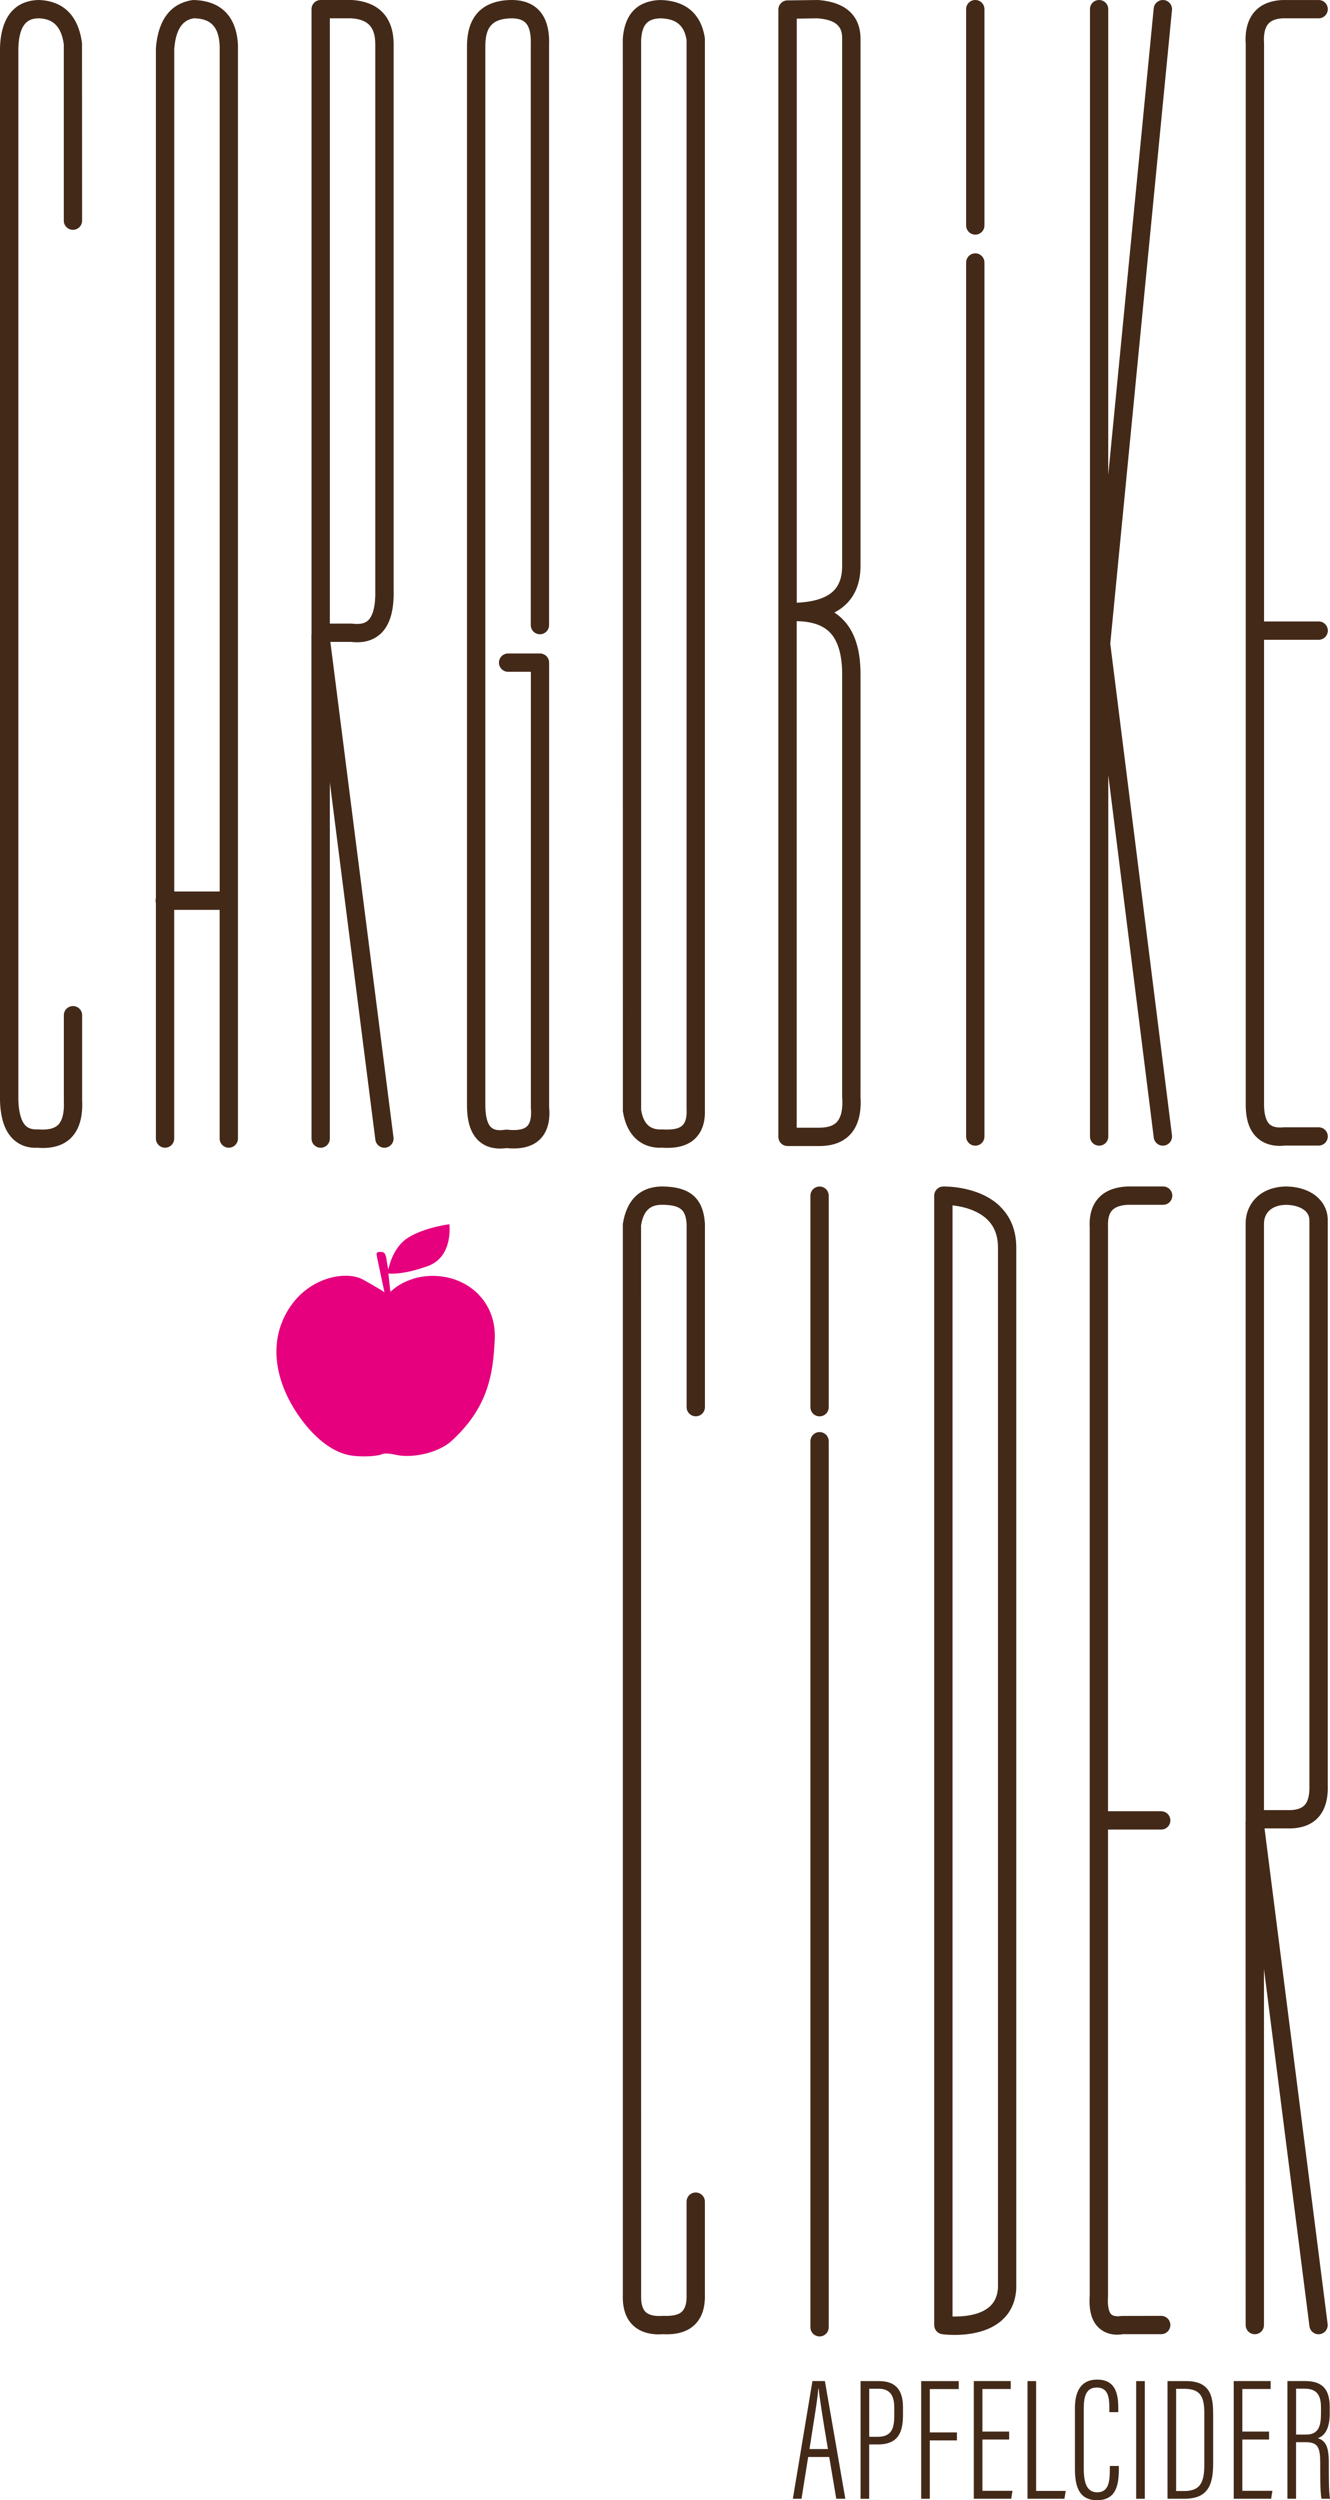
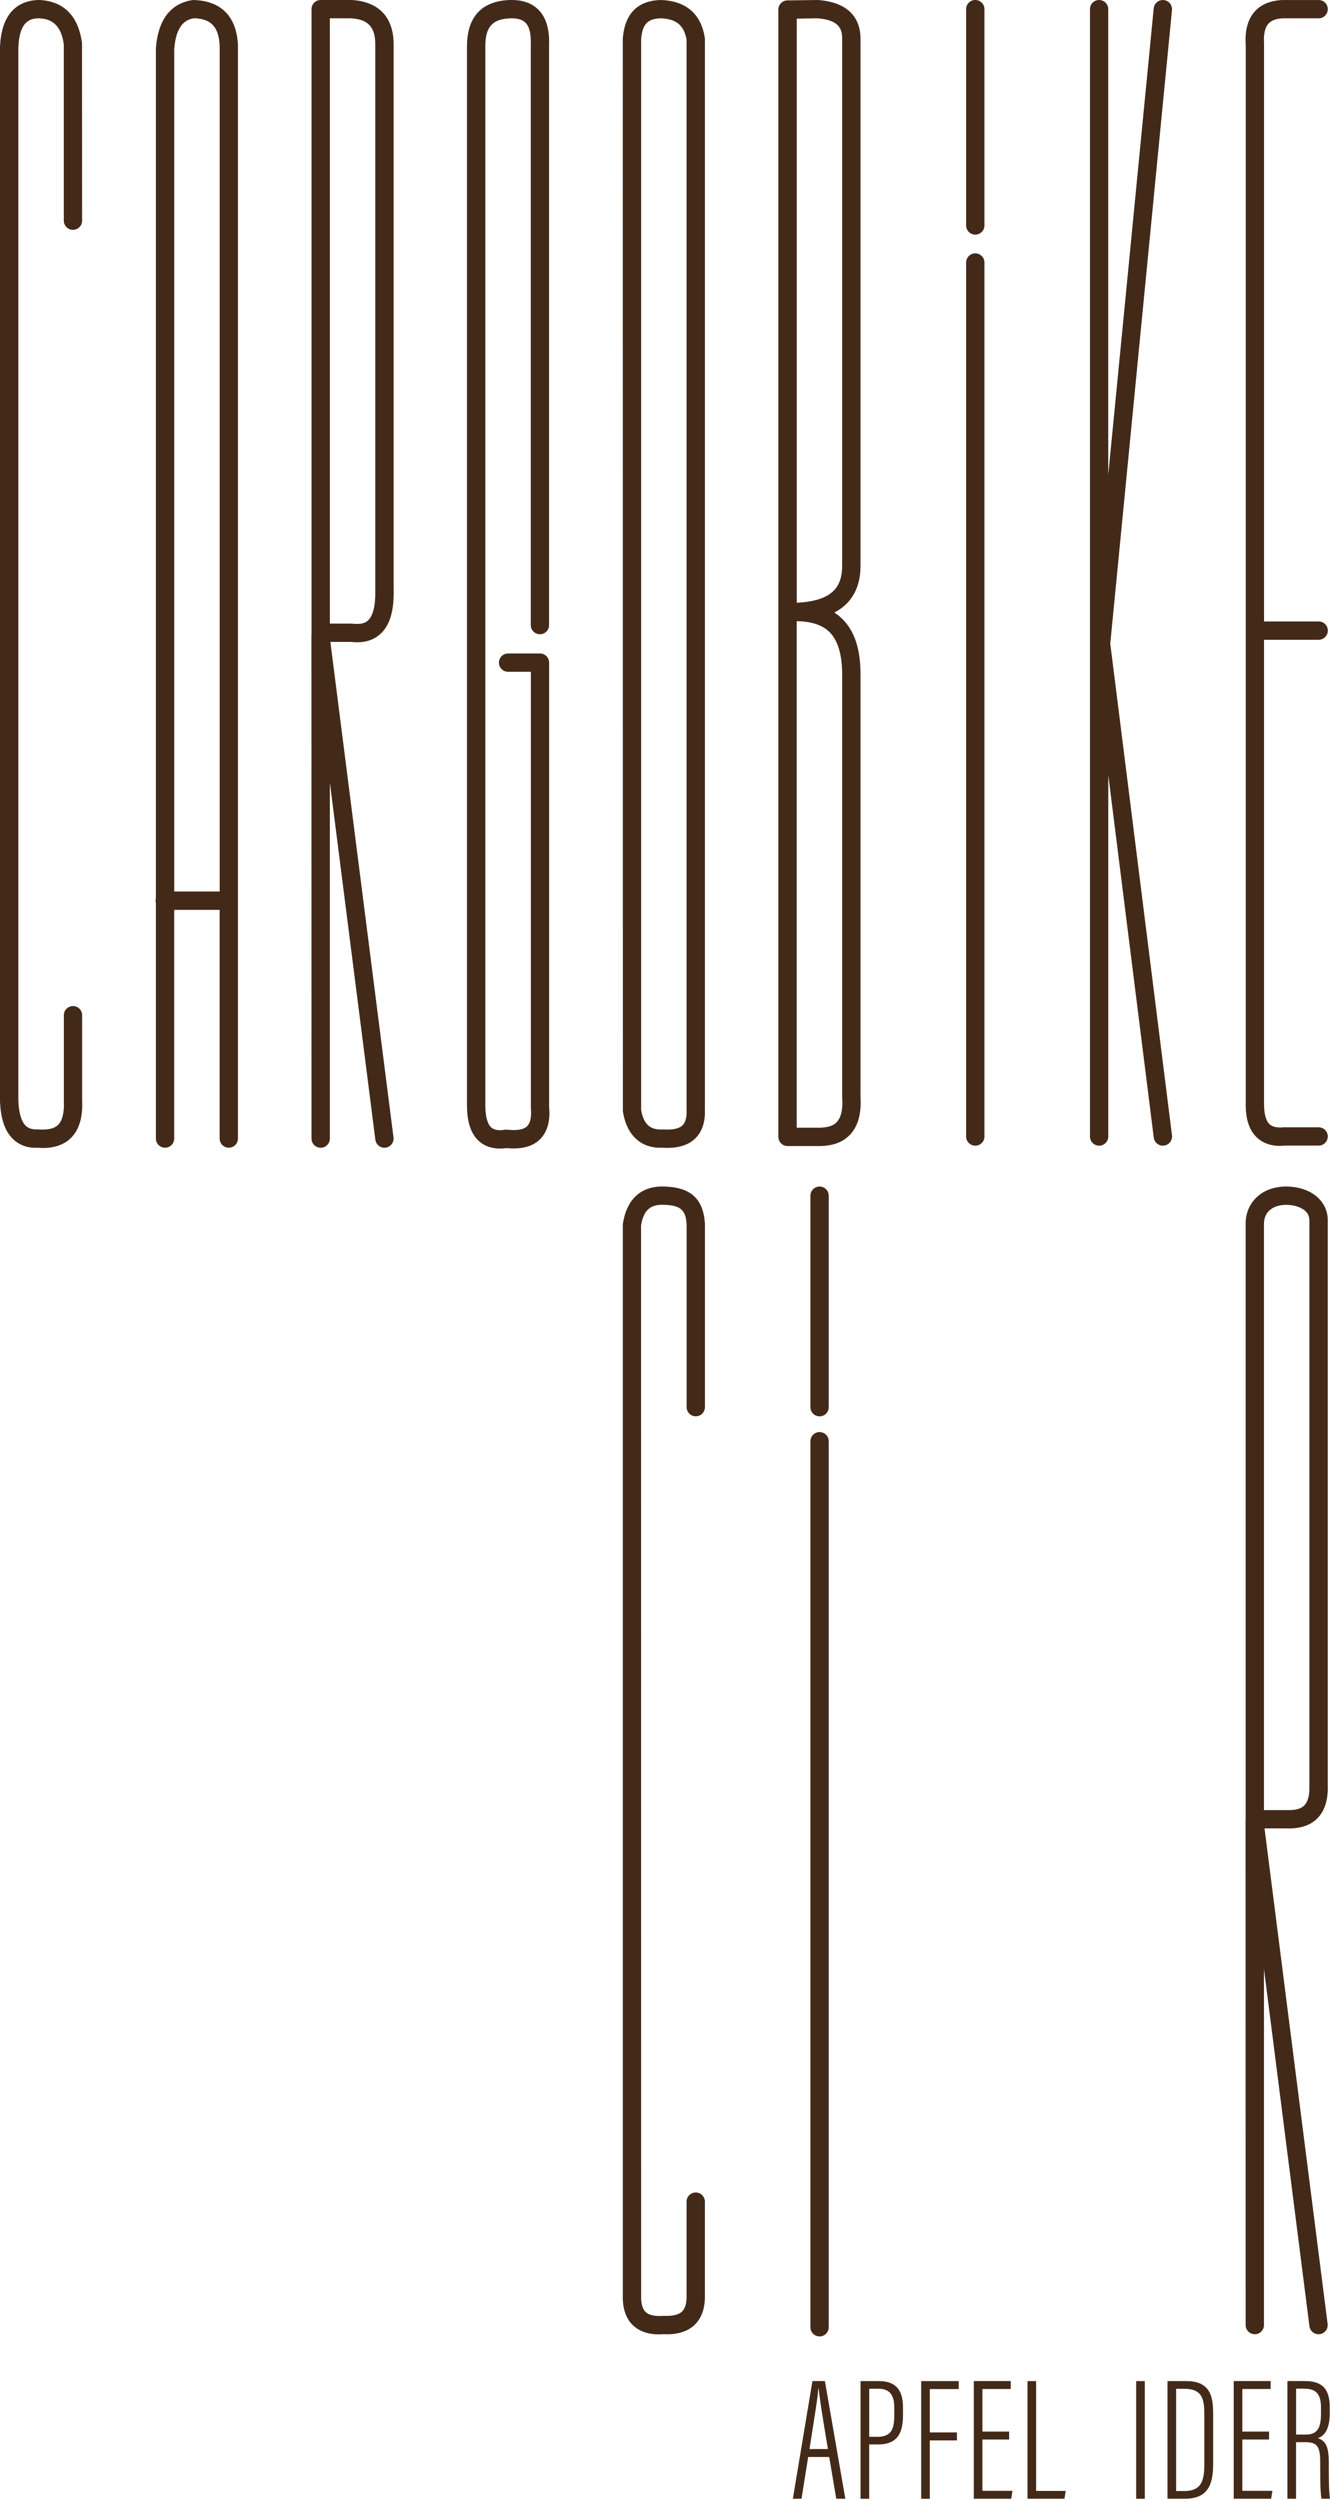
<svg xmlns="http://www.w3.org/2000/svg" id="Ebene_1" data-name="Ebene 1" viewBox="0 0 302.1 567.63">
  <defs>
    <style> .cls-1 { fill: #432918; } .cls-1, .cls-2 { stroke-width: 0px; } .cls-2 { fill: #e6007e; } </style>
  </defs>
  <path class="cls-1" d="M241.37,517.48h.04-.04ZM228.73,251.77h.04-.04Z" />
-   <path class="cls-2" d="M90.08,330.32c-.6-.14-2.66-.53-3.28-.18-.62.36-4.17.8-7.28.27-3.11-.53-7.55-2.93-11.9-9.32-4.35-6.4-7.01-15.18-2.48-23.17,4.53-7.99,13.23-9.41,17.04-7.55,3.46,1.87,5.15,3.02,5.15,3.02,0,0-1.6-7.46-1.77-8.35-.17-.89.45-.8.8-.8s1.15-.27,1.42,1.6c.27,1.87.44,2.4.44,2.4,0,0,.8-4.97,4.53-7.28,3.73-2.31,9.32-3.02,9.32-3.02,0,0,.97,7.37-4.88,9.5-5.86,2.13-8.97,1.69-8.97,1.69l.45,4.17s4-4.26,11.19-3.55c7.19.71,12.87,6.3,12.52,14.21-.35,7.9-1.42,15.8-10.3,23.61-3.82,2.84-9.32,3.37-11.99,2.75" />
  <path class="cls-1" d="M9.78,260.63c-.4,0-.82-.02-1.24-.05-2.06.12-3.97-.49-5.45-1.85-1.95-1.79-2.96-4.68-3.09-8.83V10.78C.31,1.4,5.74,0,8.94,0c3.89.17,8.64,2,9.69,9.78l.02,40.32c0,1.15-.93,2.08-2.08,2.08s-2.08-.93-2.08-2.08V10.06c-.69-5.01-3.37-5.8-5.63-5.9-2.16,0-4.49.8-4.69,6.69v238.98c.09,2.83.69,4.86,1.74,5.82.63.58,1.51.81,2.69.76,2.28.17,3.71-.17,4.57-1,1.01-.98,1.46-2.83,1.33-5.48v-19.44c0-1.15.93-2.08,2.08-2.08s2.08.93,2.08,2.08v19.34c.19,3.81-.69,6.73-2.6,8.58-1.52,1.47-3.63,2.22-6.27,2.22Z" />
  <path class="cls-1" d="M54.06,10.45C53.82,3.84,50.3.12,43.85,0c-3.52.47-7.83,2.74-8.44,11.01v192.93c-.05.17-.07.36-.07.55s.03.37.07.55v53.45c0,1.15.93,2.08,2.08,2.08s2.08-.93,2.08-2.08v-51.92s10.32,0,10.32,0v51.92c0,1.15.93,2.08,2.08,2.08s2.08-.93,2.08-2.08V10.45ZM49.9,202.4h-10.32V11.16c.41-5.71,2.8-6.76,4.5-7.01,3.91.09,5.66,2.02,5.82,6.38v191.87Z" />
  <path class="cls-1" d="M86.36,143.98c2.17-1.96,3.17-5.27,3.05-10.06V10.06C89.41,3.97,86.1.4,79.95,0h-7.11C71.69,0,70.76.93,70.76,2.08v142c-.04.22-.05.45-.02.68l.02,113.74c0,1.15.93,2.08,2.08,2.08s2.08-.93,2.08-2.08v-80.86l10.34,81.12c.13,1.05,1.03,1.82,2.06,1.82.09,0,.18,0,.26-.02,1.14-.15,1.95-1.19,1.8-2.33l-14.34-112.5h4.63c2.75.33,5-.25,6.68-1.76ZM74.92,141.57V4.16h4.89c3.81.25,5.43,2.01,5.43,5.9v123.91c.09,3.46-.49,5.85-1.67,6.92-.74.67-1.84.91-3.62.69h-5.03Z" />
  <path class="cls-1" d="M113.58,260.76c-1.86,0-3.42-.52-4.65-1.57-1.89-1.61-2.83-4.25-2.86-8.08V10.6c-.03-8.06,4.75-10.18,8.77-10.54,3.16-.28,5.61.39,7.32,2.01,1.83,1.73,2.69,4.46,2.56,8.12v131.73c0,1.15-.93,2.08-2.08,2.08s-2.08-.93-2.08-2.08V10.12c.09-2.48-.33-4.15-1.26-5.02-.8-.76-2.17-1.07-4.08-.89-3.56.32-5,2.16-4.98,6.38v240.5c.02,2.46.5,4.17,1.39,4.92.64.54,1.68.72,3.08.48.18-.03.37-.03.56-.01,1.5.17,3.48.17,4.46-.79.94-.92.98-2.78.85-4.17v-99h-5.17c-1.15,0-2.08-.93-2.08-2.08s.93-2.08,2.08-2.08h7.24c1.15,0,2.08.93,2.08,2.08v100.9c.3,3.15-.4,5.68-2.09,7.34-1.67,1.64-4.22,2.3-7.56,1.98-.52.07-1.02.1-1.5.1Z" />
  <path class="cls-1" d="M160.11,251.76V8.86c0-.11,0-.22-.02-.33C159.22,3.15,155.82.2,150.14,0c-3.69.06-8.19,1.63-8.68,8.86l.02,243.45c.87,5.6,4.3,8.5,9.03,8.26.38.02.75.04,1.11.04,2.74,0,4.87-.73,6.33-2.17,1.58-1.56,2.3-3.84,2.15-6.68ZM155.04,255.48c-.96.95-2.83,1.04-4.49.94-2.01.11-4.26-.36-4.92-4.42V9c.23-3.47,1.47-4.78,4.48-4.84,3.51.13,5.26,1.58,5.84,4.87v242.83c.09,1.71-.21,2.92-.91,3.61Z" />
  <path class="cls-1" d="M195.46,248.74v-95.19c.07-6.02-1.31-10.31-4.21-13.11-.53-.51-1.1-.97-1.73-1.37,1.07-.56,2.01-1.23,2.8-2.03,2.11-2.13,3.17-5.07,3.14-8.73V8.91C195.5,5.85,194.34.63,185.81,0l-6.95.09c-1.14.01-2.06.94-2.06,2.08v255.94c0,1.15.93,2.08,2.08,2.08h7.23c3.04,0,5.4-.88,7.01-2.62,1.83-1.96,2.61-4.93,2.32-8.84ZM180.97,4.23l4.71-.07c4.98.37,5.64,2.48,5.61,4.72v119.45c.02,2.56-.61,4.45-1.92,5.78-1.63,1.64-4.39,2.54-8.39,2.73V4.23ZM190.09,254.74c-.83.88-2.13,1.28-4.07,1.29h-5.05v-115.01c3.35.07,5.77.86,7.38,2.41,2,1.93,2.99,5.32,2.94,10.09v95.29c0,.05,0,.11,0,.16.21,2.74-.2,4.68-1.21,5.76Z" />
  <g>
    <path class="cls-1" d="M221.53,260.11c-1.15,0-2.08-.93-2.08-2.08V59.6c0-1.15.93-2.08,2.08-2.08s2.08.93,2.08,2.08v198.43c0,1.15-.93,2.08-2.08,2.08Z" />
    <path class="cls-1" d="M221.53,53.27c-1.15,0-2.08-.93-2.08-2.08V2.08C219.44.93,220.37,0,221.53,0s2.08.93,2.08,2.08v49.11c0,1.15-.93,2.08-2.08,2.08Z" />
  </g>
  <path class="cls-1" d="M264.13,260.11c-1.03,0-1.93-.77-2.06-1.82l-10.33-82.32v82.06c0,1.15-.93,2.08-2.08,2.08s-2.08-.93-2.08-2.08V2.08C247.56.93,248.5,0,249.65,0s2.08.93,2.08,2.08v105.74L262.06,1.88c.11-1.15,1.15-1.97,2.28-1.87,1.14.11,1.98,1.13,1.87,2.27l-14.02,143.84,14.02,111.64c.14,1.14-.67,2.18-1.81,2.33-.09.01-.17.02-.26.02Z" />
  <path class="cls-1" d="M290.71,260.16c-2.05,0-3.83-.62-5.17-1.86-1.82-1.68-2.66-4.31-2.58-8.02V10.07c-.22-3.12.46-5.67,2.02-7.43,1.43-1.62,3.54-2.5,6.25-2.63h8.3C300.67,0,301.6.93,301.6,2.08s-.93,2.08-2.08,2.08h-8.19c-1.48.08-2.57.48-3.24,1.24-.79.89-1.11,2.41-.97,4.52v131.17h12.41c1.15,0,2.08.93,2.08,2.08s-.93,2.08-2.08,2.08h-12.41v105.06c-.05,2.43.39,4.12,1.25,4.93.66.61,1.73.85,3.24.7h7.91c1.15-.01,2.08.92,2.08,2.07s-.93,2.08-2.08,2.08h-7.71c-.37.04-.74.06-1.1.06Z" />
  <path class="cls-1" d="M149.64,529.99c-2.41,0-4.45-.7-5.89-2.09-1.62-1.56-2.38-3.89-2.28-6.93v-243.07c.83-5.46,3.89-8.38,8.64-8.53.04,0,.09,0,.13,0,6.44,0,9.48,2.59,9.88,8.39v41.71c0,1.15-.93,2.08-2.08,2.08s-2.08-.93-2.08-2.08v-41.57c-.22-3.21-1.33-4.38-5.77-4.37-1.88.06-3.95.67-4.58,4.69l.02,242.81c-.06,1.88.28,3.15,1.01,3.86.75.72,2.05,1.03,3.95.89,2.14.09,3.54-.22,4.32-.97.74-.72,1.09-1.97,1.04-3.73v-21.23c0-1.15.93-2.08,2.08-2.08s2.08.93,2.08,2.08v21.18c.07,2.92-.7,5.21-2.31,6.77-1.64,1.59-4.07,2.31-7.19,2.14-.34.02-.66.04-.98.04Z" />
  <g>
    <path class="cls-1" d="M186.16,530.45c-1.15,0-2.08-.93-2.08-2.08v-201.16c0-1.15.93-2.08,2.08-2.08s2.08.93,2.08,2.08v201.16c0,1.15-.93,2.08-2.08,2.08Z" />
    <path class="cls-1" d="M186.16,321.56c-1.15,0-2.08-.93-2.08-2.08v-48.02c0-1.15.93-2.08,2.08-2.08s2.08.93,2.08,2.08v48.02c0,1.15-.93,2.08-2.08,2.08Z" />
  </g>
-   <path class="cls-1" d="M227.15,273.88c-4.84-4.7-12.63-4.51-12.93-4.5-1.13.03-2.02.96-2.02,2.08v256.42c0,1.04.76,1.92,1.79,2.06.12.02,1.23.17,2.83.17,2.87,0,7.31-.48,10.44-3.06,2.21-1.82,3.41-4.33,3.58-7.45,0-.04,0-.08,0-.11v-236.24c0-3.83-1.24-6.98-3.7-9.36ZM226.68,519.42c-.11,1.91-.79,3.36-2.06,4.41-2.33,1.92-6.06,2.14-8.26,2.1v-252.27c2.17.24,5.61.99,7.9,3.22,1.63,1.59,2.42,3.67,2.42,6.36v236.18Z" />
-   <path class="cls-1" d="M253.8,530.06c-1.62,0-3.07-.51-4.19-1.54-1.64-1.51-2.32-3.92-2.09-7.36v-242.53c-.15-2.75.52-5.02,2-6.64,1.49-1.63,3.72-2.51,6.62-2.62h8.06c1.15,0,2.08.93,2.08,2.08s-.93,2.08-2.08,2.08h-7.97c-1.67.07-2.92.49-3.63,1.27-.7.76-1,2.02-.92,3.72v132.7h12.08c1.15,0,2.08.93,2.08,2.08s-.93,2.08-2.08,2.08h-12.08v105.91c-.19,2.86.39,3.82.75,4.16.54.5,1.58.46,2.37.35l8.96-.02c1.15,0,2.08.93,2.08,2.08s-.93,2.08-2.08,2.08h-8.65c-.45.07-.89.11-1.32.11Z" />
  <path class="cls-1" d="M287.24,415.11h4.96c2.97.11,5.35-.62,6.98-2.23,1.71-1.69,2.52-4.25,2.41-7.52v-127.92c.09-2.01-.58-3.82-1.94-5.24-1.73-1.82-4.45-2.82-7.7-2.83-6.32.19-9.11,4.58-9.01,8.53v135.55c-.04.22-.05.44-.02.68l.02,113.74c0,1.15.93,2.08,2.08,2.08s2.08-.93,2.08-2.08v-80.85l10.33,81.12c.13,1.05,1.03,1.82,2.06,1.82.09,0,.18,0,.27-.02,1.14-.15,1.95-1.19,1.8-2.33l-14.33-112.5ZM287.11,277.86c-.05-2.01,1.23-4.21,4.9-4.32,2.01,0,3.7.57,4.63,1.54.57.6.82,1.31.78,2.27v128.08c.07,2.14-.33,3.65-1.18,4.49-.77.76-2.1,1.11-3.96,1.03h-5.18v-133.09Z" />
  <g>
    <path class="cls-1" d="M183.57,557.82l-1.51,9.48h-1.97l4.45-26.72h2.83l4.64,26.72h-2.06l-1.6-9.48h-4.77ZM188.06,556.02c-1.16-6.81-1.89-11.52-2.1-13.71h-.09c-.09,1.97-1.15,8.18-2,13.71h4.2Z" />
    <path class="cls-1" d="M195.47,540.59h4.16c3.78,0,5.48,1.95,5.48,5.99v1.66c0,3.75-.94,6.73-5.66,6.73h-2.02v12.34h-1.96v-26.72ZM197.43,553.24h1.91c3.35,0,3.79-2.11,3.79-5v-1.51c0-2.32-.55-4.41-3.62-4.41h-2.07v10.92Z" />
    <path class="cls-1" d="M209.23,540.59h8.54v1.81h-6.57v9.85h6.16v1.81h-6.16v13.25h-1.96v-26.72Z" />
    <path class="cls-1" d="M229.22,553.86h-6.07v11.64h6.83l-.29,1.8h-8.5v-26.72h8.39v1.81h-6.43v9.66h6.07v1.8Z" />
    <path class="cls-1" d="M233.39,540.59h1.96v24.93h6.72l-.29,1.78h-8.39v-26.72Z" />
-     <path class="cls-1" d="M254.13,559.86v.81c0,3.63-.68,6.96-4.95,6.96s-5.02-3.41-5.02-7.23v-13.67c0-4.38,1.81-6.48,5.03-6.48,4.12,0,4.82,3.09,4.82,6.45v.94h-2.03v-.96c0-2.35-.27-4.63-2.85-4.63-2.42,0-2.96,2.01-2.96,4.73v13.69c0,3.33.75,5.37,3.06,5.37,2.5,0,2.86-2.24,2.86-5.12v-.86h2.03Z" />
    <path class="cls-1" d="M260.03,540.59v26.72h-1.96v-26.72h1.96Z" />
    <path class="cls-1" d="M265.19,540.59h4.25c5.84,0,6.12,4,6.12,7.75v10.76c0,4.11-.58,8.2-6.42,8.2h-3.95v-26.72ZM267.15,565.55h1.81c3.6,0,4.59-1.89,4.59-5.89v-11.68c0-3.52-.63-5.64-4.53-5.64h-1.87v23.21Z" />
    <path class="cls-1" d="M288.26,553.86h-6.07v11.64h6.83l-.29,1.8h-8.5v-26.72h8.39v1.81h-6.43v9.66h6.07v1.8Z" />
    <path class="cls-1" d="M294.39,554.46v12.84h-1.96v-26.72h3.95c3.98,0,5.66,1.8,5.66,5.95v1.36c0,3.3-.99,5.09-2.72,5.66,1.79.56,2.51,1.94,2.51,5.48,0,2.31-.04,6.53.27,8.27h-1.94c-.33-1.7-.28-6.26-.28-8.09,0-3.6-.53-4.75-3.36-4.75h-2.14ZM294.39,552.73h2.3c2.79,0,3.36-1.92,3.36-4.74v-1.38c0-2.7-.83-4.3-3.74-4.3h-1.91v10.41Z" />
  </g>
</svg>